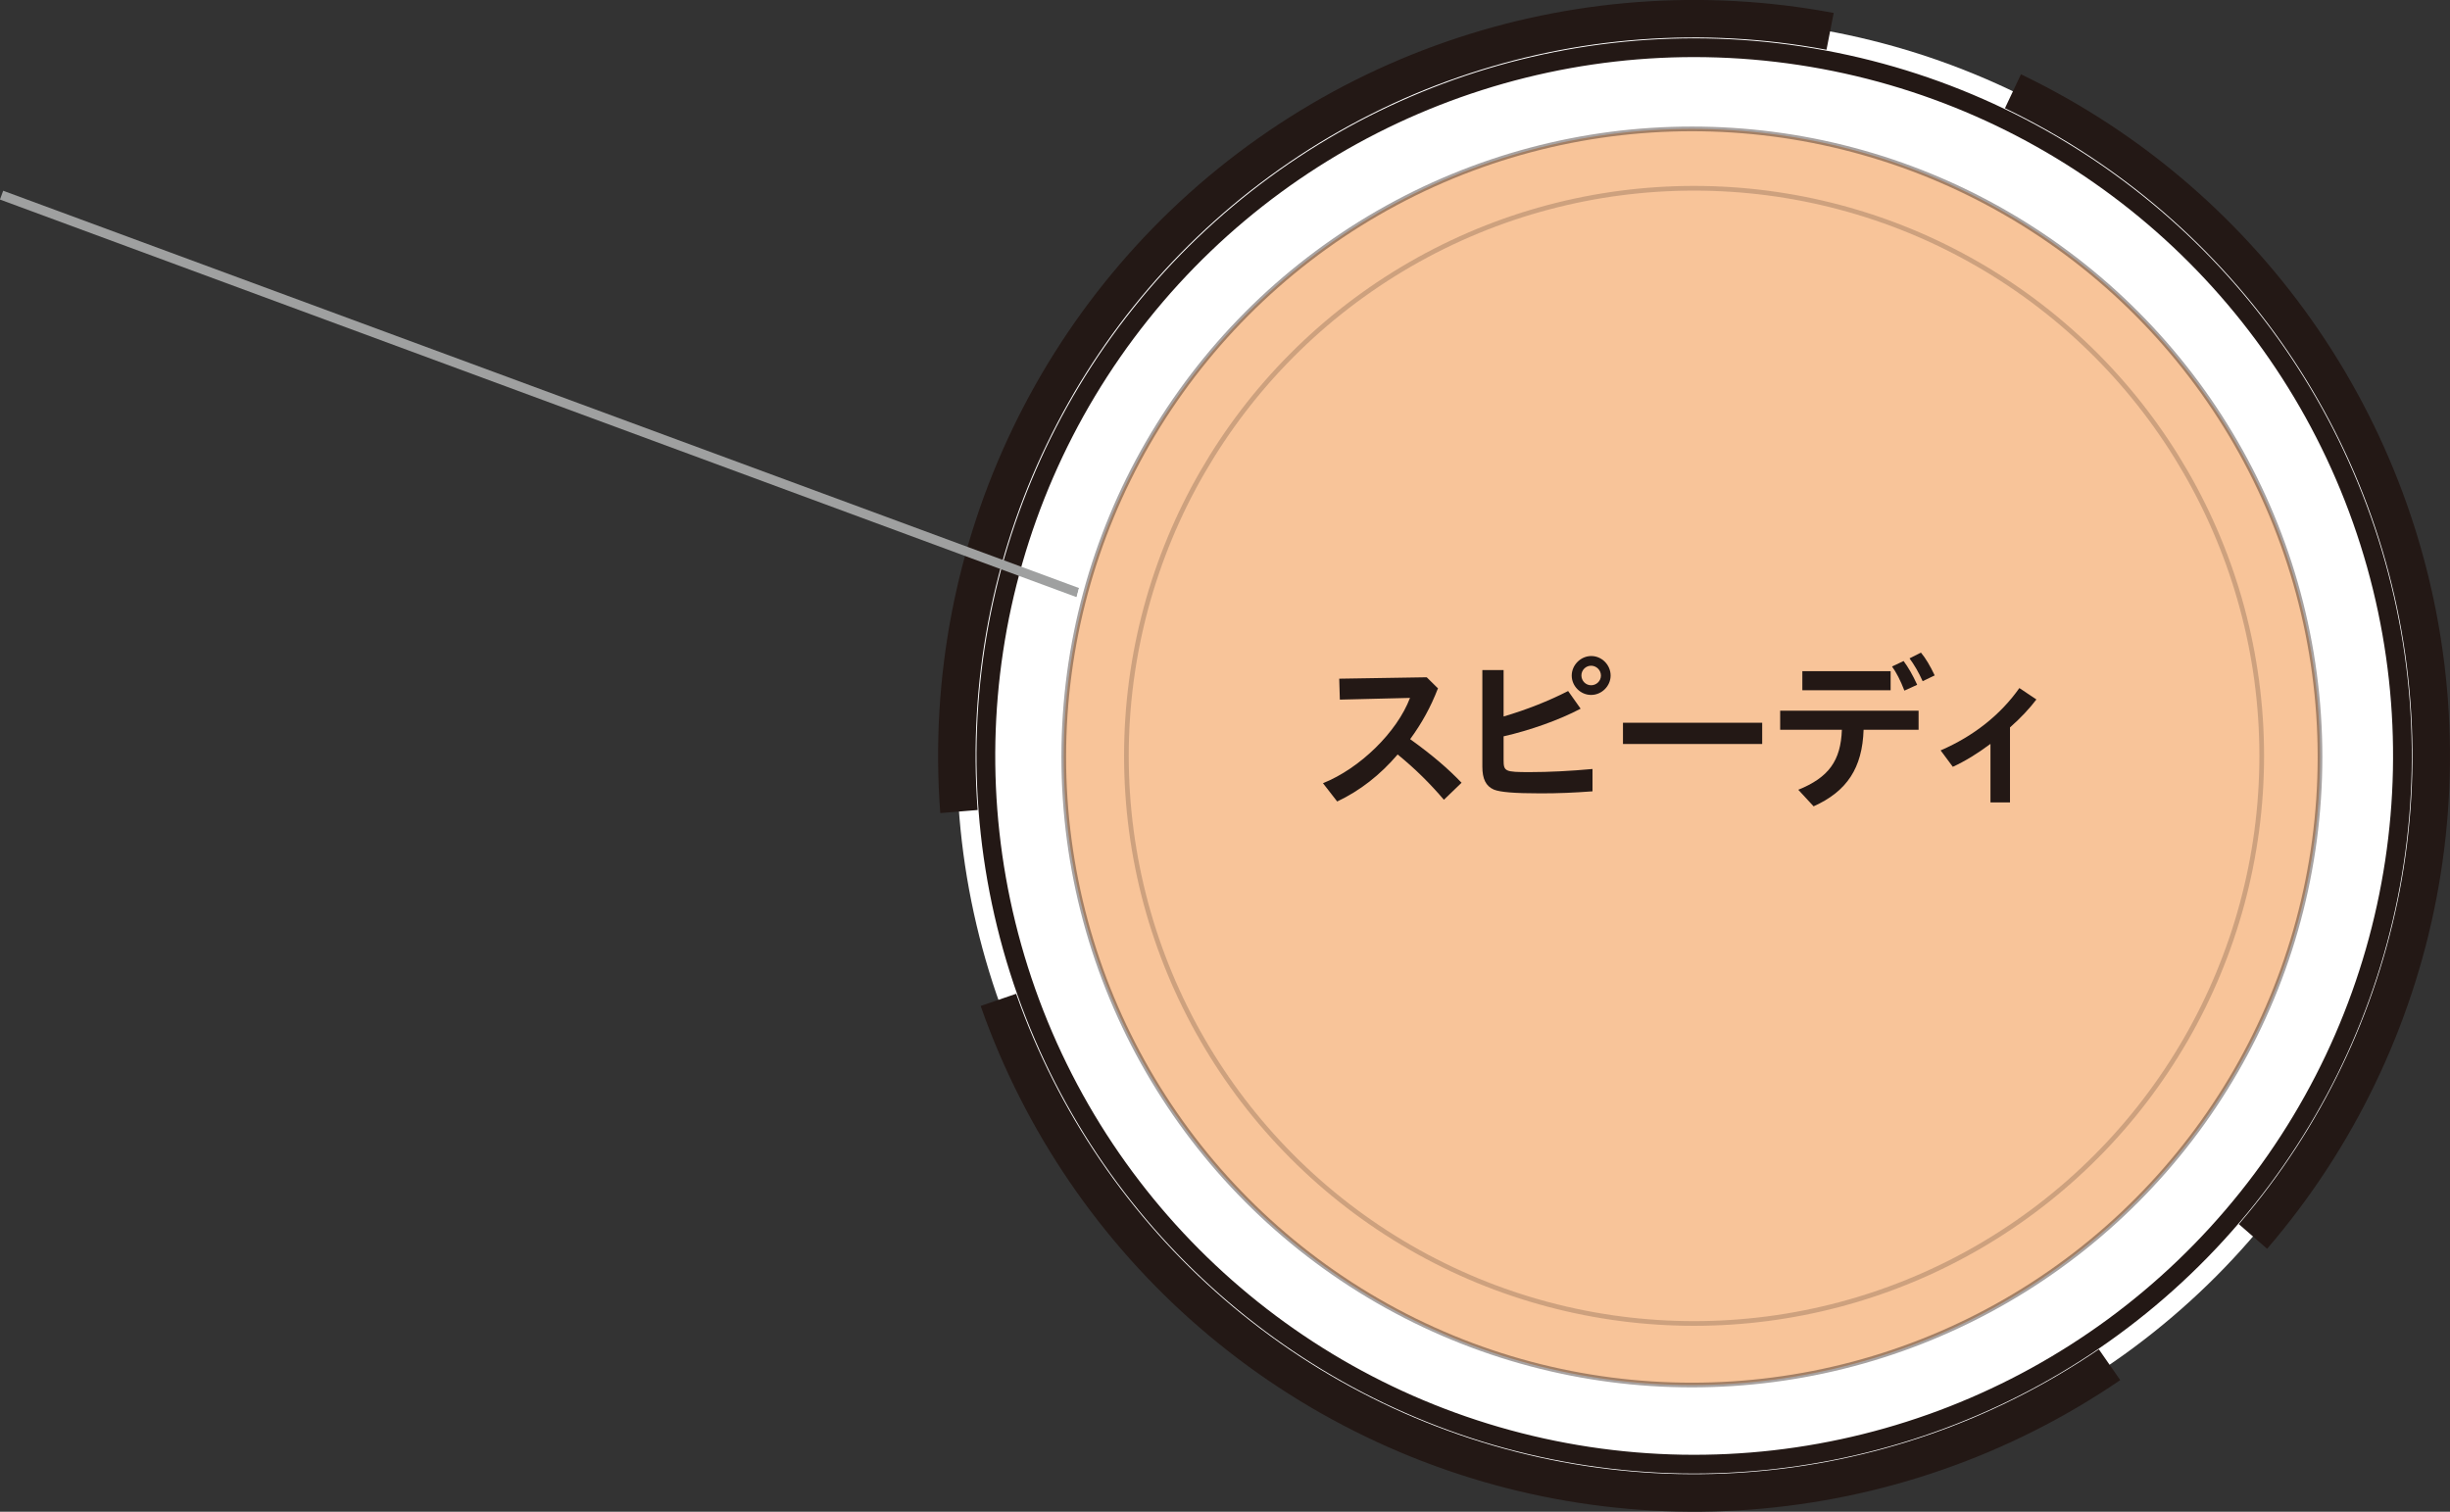
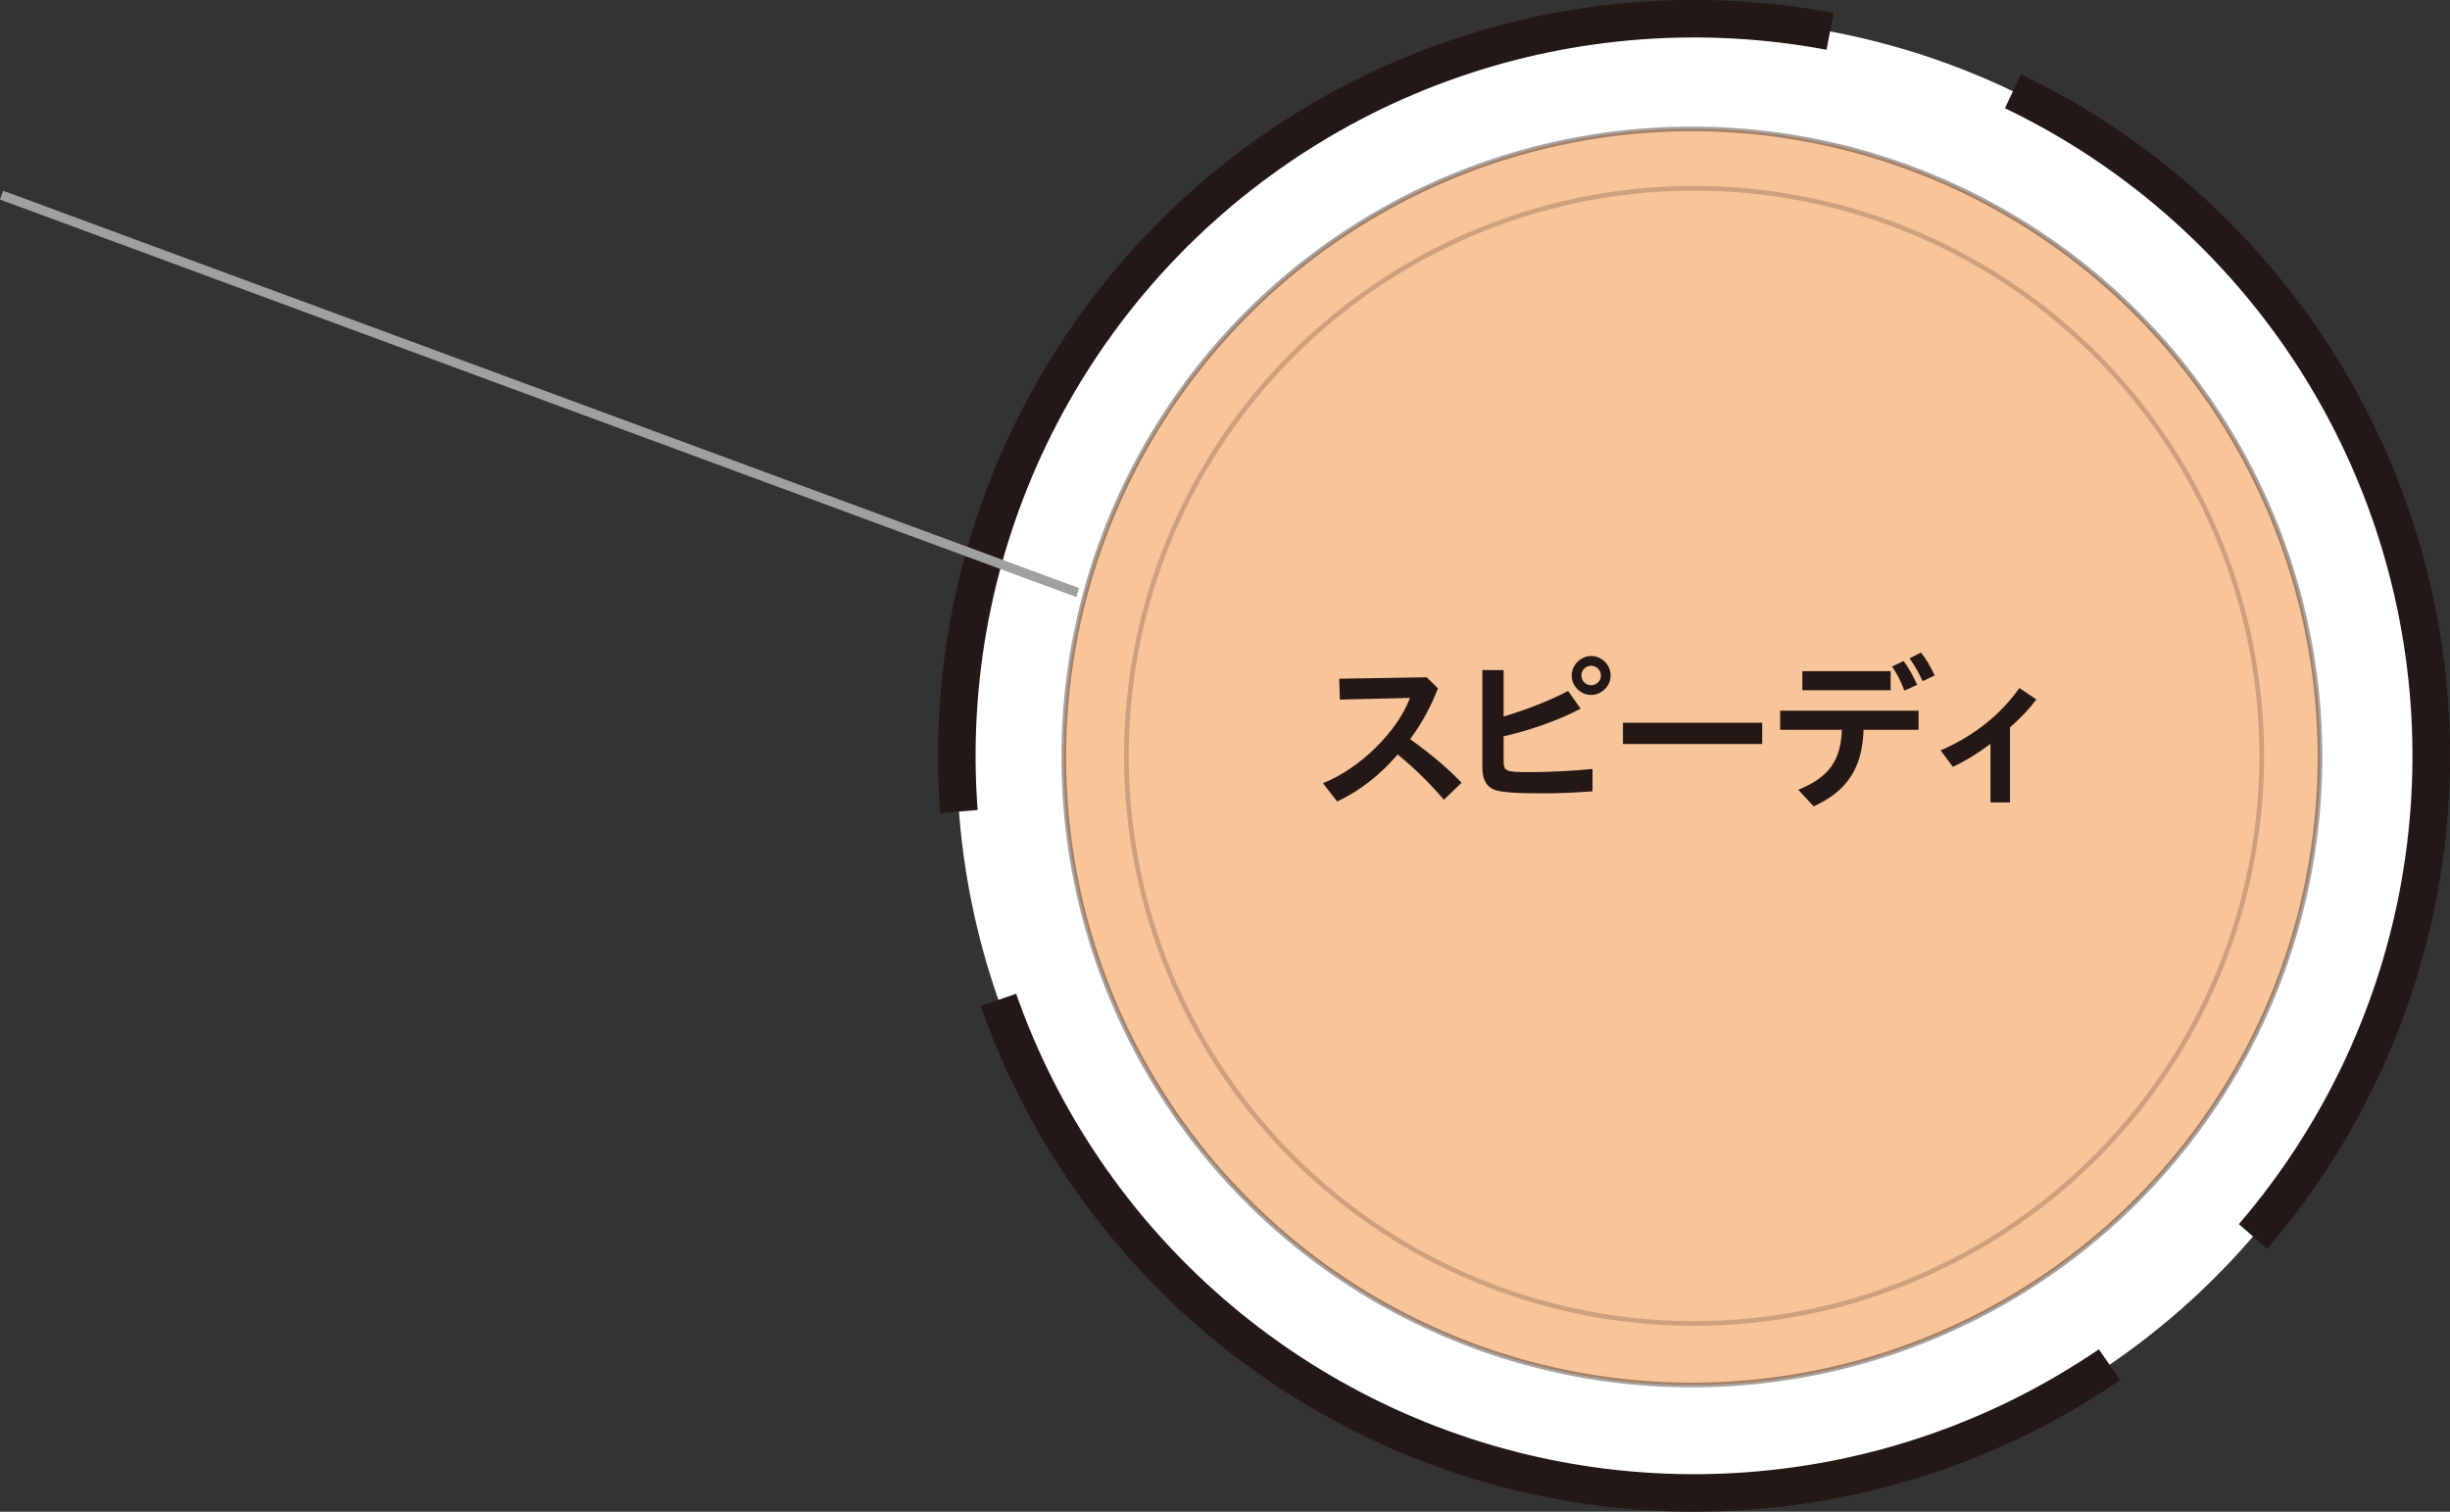
<svg xmlns="http://www.w3.org/2000/svg" id="_レイヤー_2" viewBox="0 0 156.8 96.76">
  <rect x="0" y="0" width="156.8" height="96.76" fill="#333333" stroke="none" />
  <defs>
    <style>.cls-1,.cls-2,.cls-3,.cls-4,.cls-5,.cls-6{stroke-miterlimit:10;}.cls-1,.cls-2,.cls-5,.cls-6{stroke:#231815;}.cls-1,.cls-4{stroke-width:1.2px;}.cls-1,.cls-7{fill:#fff;}.cls-2{opacity:.2;}.cls-2,.cls-3,.cls-4,.cls-6{fill:none;}.cls-2,.cls-5{stroke-width:.3px;}.cls-3{stroke:#9fa0a0;stroke-width:.6px;}.cls-4{stroke:#fff;}.cls-8{fill:#231815;}.cls-8,.cls-7{stroke-width:0px;}.cls-5{fill:#ed6c00;opacity:.4;}.cls-6{stroke-dasharray:0 0 86.44 12.35;stroke-width:2.4px;}</style>
  </defs>
  <g id="_レイヤー_1-2">
    <circle class="cls-7" cx="108.42" cy="48.38" r="47.18" />
    <circle class="cls-6" cx="108.42" cy="48.38" r="47.18" transform="translate(17.78 125.06) rotate(-64.28)" />
-     <circle class="cls-1" cx="108.42" cy="48.38" r="45.33" transform="translate(44.36 148.34) rotate(-81.39)" />
    <line class="cls-3" x1=".1" y1="12.49" x2="69.33" y2="38.06" />
    <circle class="cls-4" cx="108.42" cy="48.38" r="40.2" />
    <circle class="cls-4" cx="108.42" cy="48.38" r="40.2" />
    <circle class="cls-5" cx="108.28" cy="48.45" r="40.2" />
    <circle class="cls-2" cx="108.42" cy="48.38" r="36.33" />
    <path class="cls-8" d="M92.02,44.08c-.45,1.17-1.03,2.22-1.77,3.23,1.39,1,2.4,1.86,3.29,2.79l-1.13,1.09c-.88-1.03-1.81-1.96-2.96-2.9-1.13,1.32-2.41,2.32-3.87,3.01l-.91-1.17c2.37-.95,4.74-3.27,5.57-5.46l-4.49.11-.04-1.34,5.6-.09.73.72Z" />
    <path class="cls-8" d="M96.23,42.89v2.97c1.46-.43,2.88-.99,4.13-1.63l.8,1.13c-1.36.72-3.25,1.39-4.93,1.77v1.51c0,.74.09.78,1.67.78,1.22,0,2.62-.07,4.02-.2v1.43c-1.21.09-2.19.13-3.31.13-1.72,0-2.6-.08-3-.24-.51-.22-.74-.68-.74-1.47v-6.18h1.36ZM103.08,43.24c0,.67-.57,1.24-1.25,1.24s-1.24-.57-1.24-1.24.57-1.25,1.25-1.25,1.24.57,1.24,1.25ZM101.21,43.23c0,.35.28.63.62.63s.63-.27.63-.62-.29-.63-.63-.63-.62.28-.62.62Z" />
    <path class="cls-8" d="M112.78,46.26v1.36h-8.91v-1.36h8.91Z" />
    <path class="cls-8" d="M122.79,45.49v1.22h-3.52c-.08,2.44-1.06,3.94-3.2,4.9l-.98-1.06c1.95-.79,2.72-1.86,2.79-3.84h-3.95v-1.22h8.86ZM121,42.96v1.22h-5.65v-1.22h5.65ZM121.88,44.2c-.25-.65-.52-1.17-.79-1.54l.74-.35c.31.42.57.87.87,1.52l-.81.37ZM123.05,43.6c-.25-.56-.55-1.07-.84-1.46l.73-.37c.31.37.59.85.88,1.46l-.77.37Z" />
    <path class="cls-8" d="M127.38,47.62c-.8.6-1.63,1.11-2.4,1.46l-.78-1.05c2.13-.92,3.85-2.3,5.04-3.99l1.09.73c-.45.59-.98,1.16-1.69,1.79v4.8h-1.25v-3.74Z" />
  </g>
</svg>